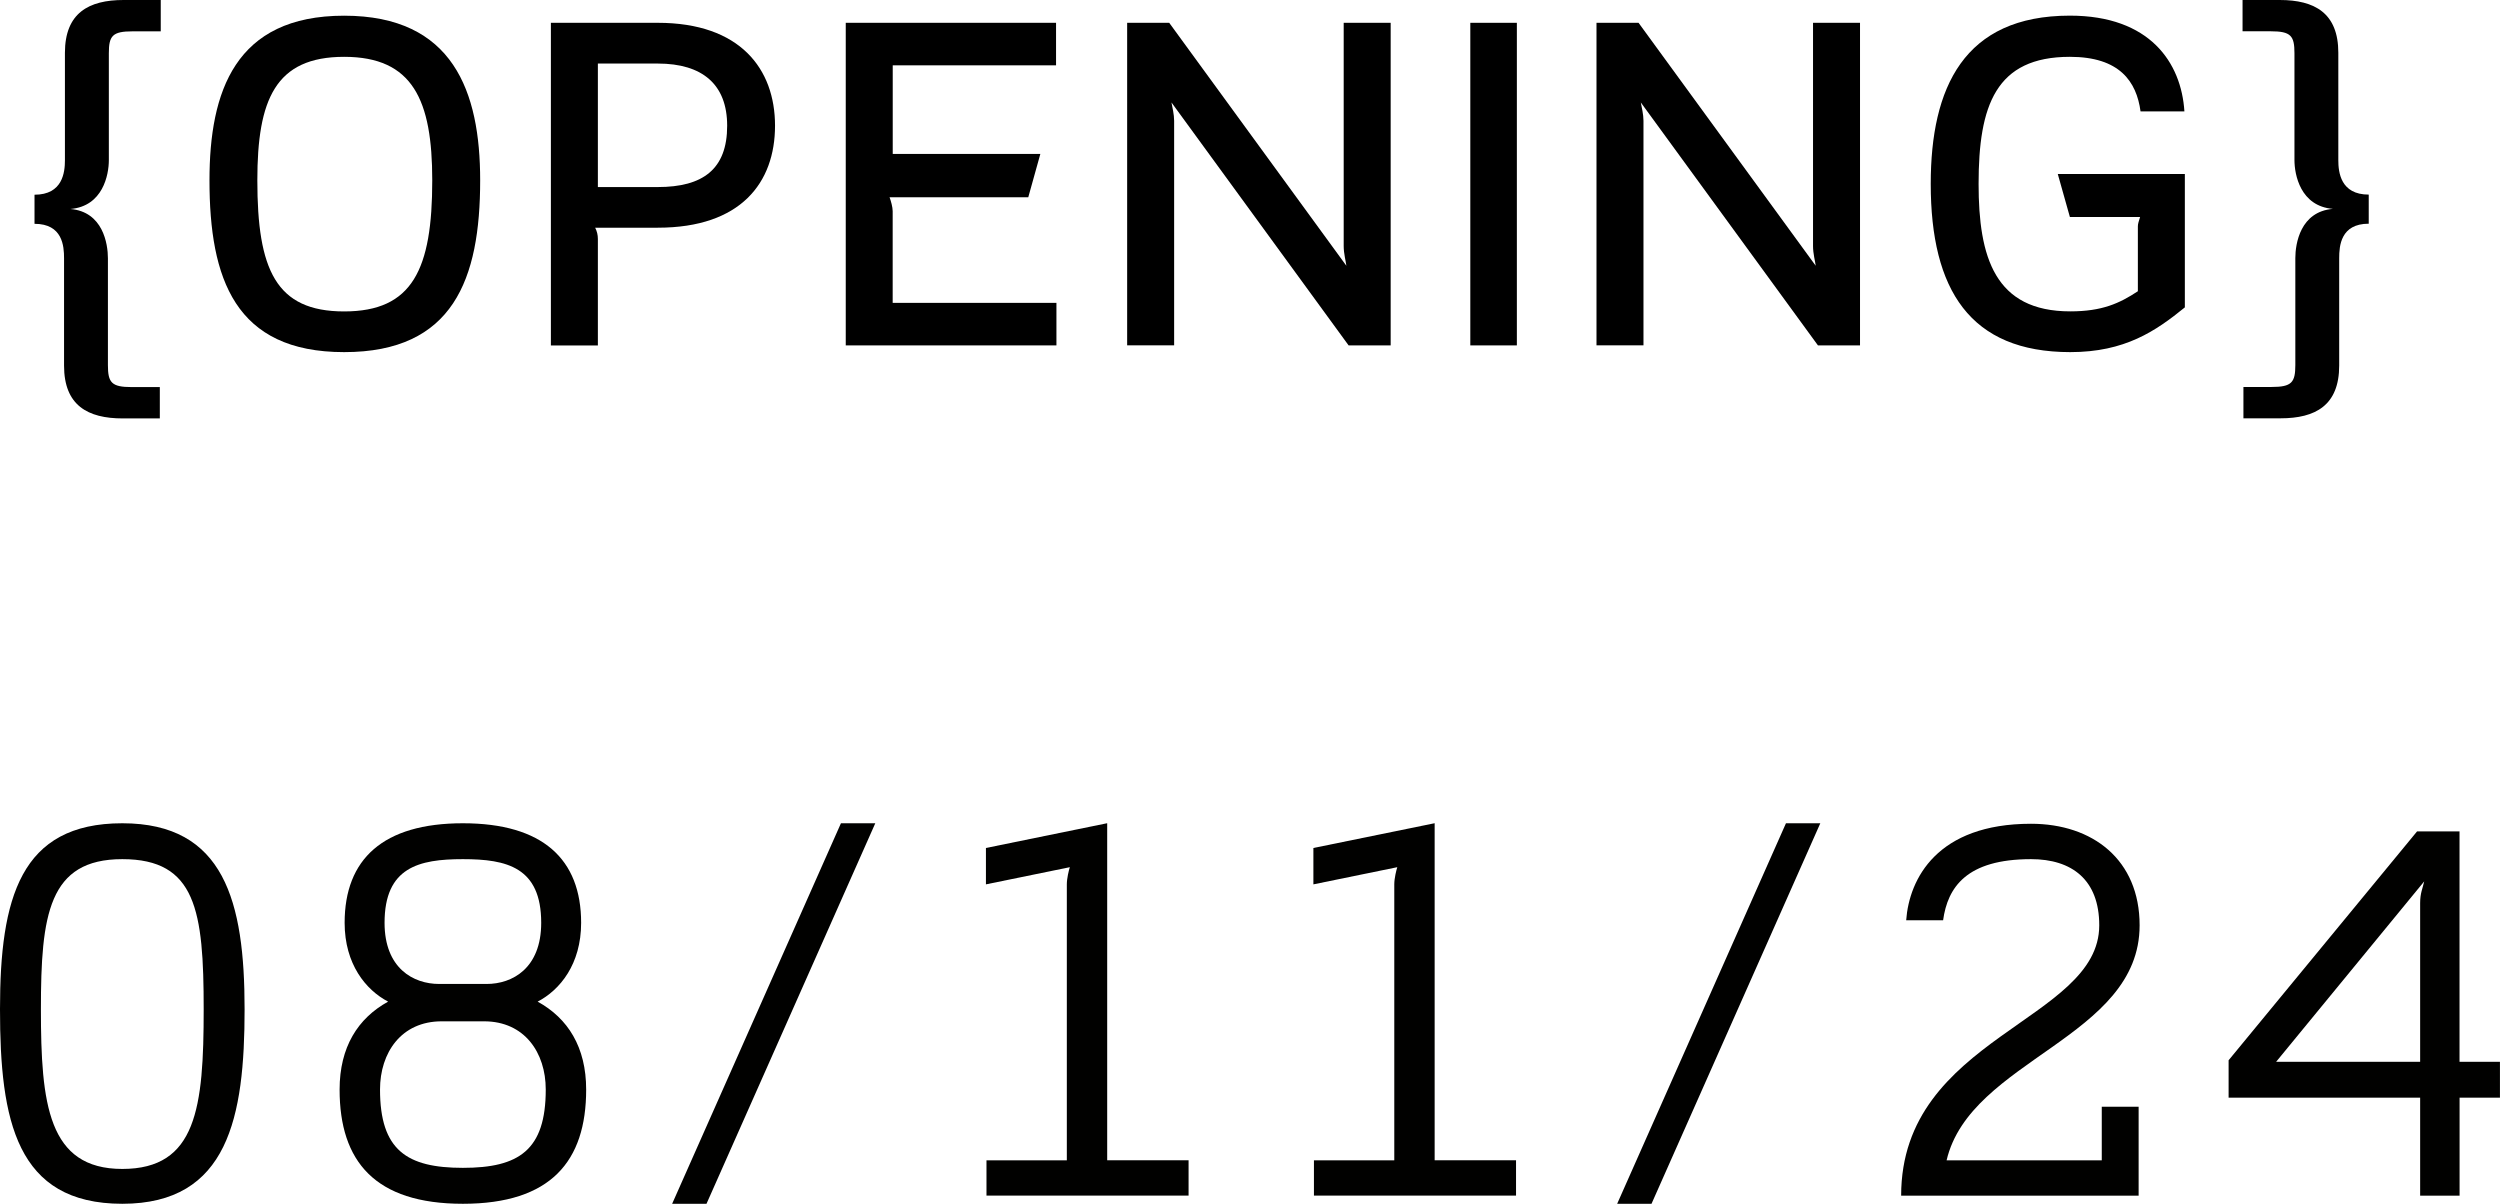
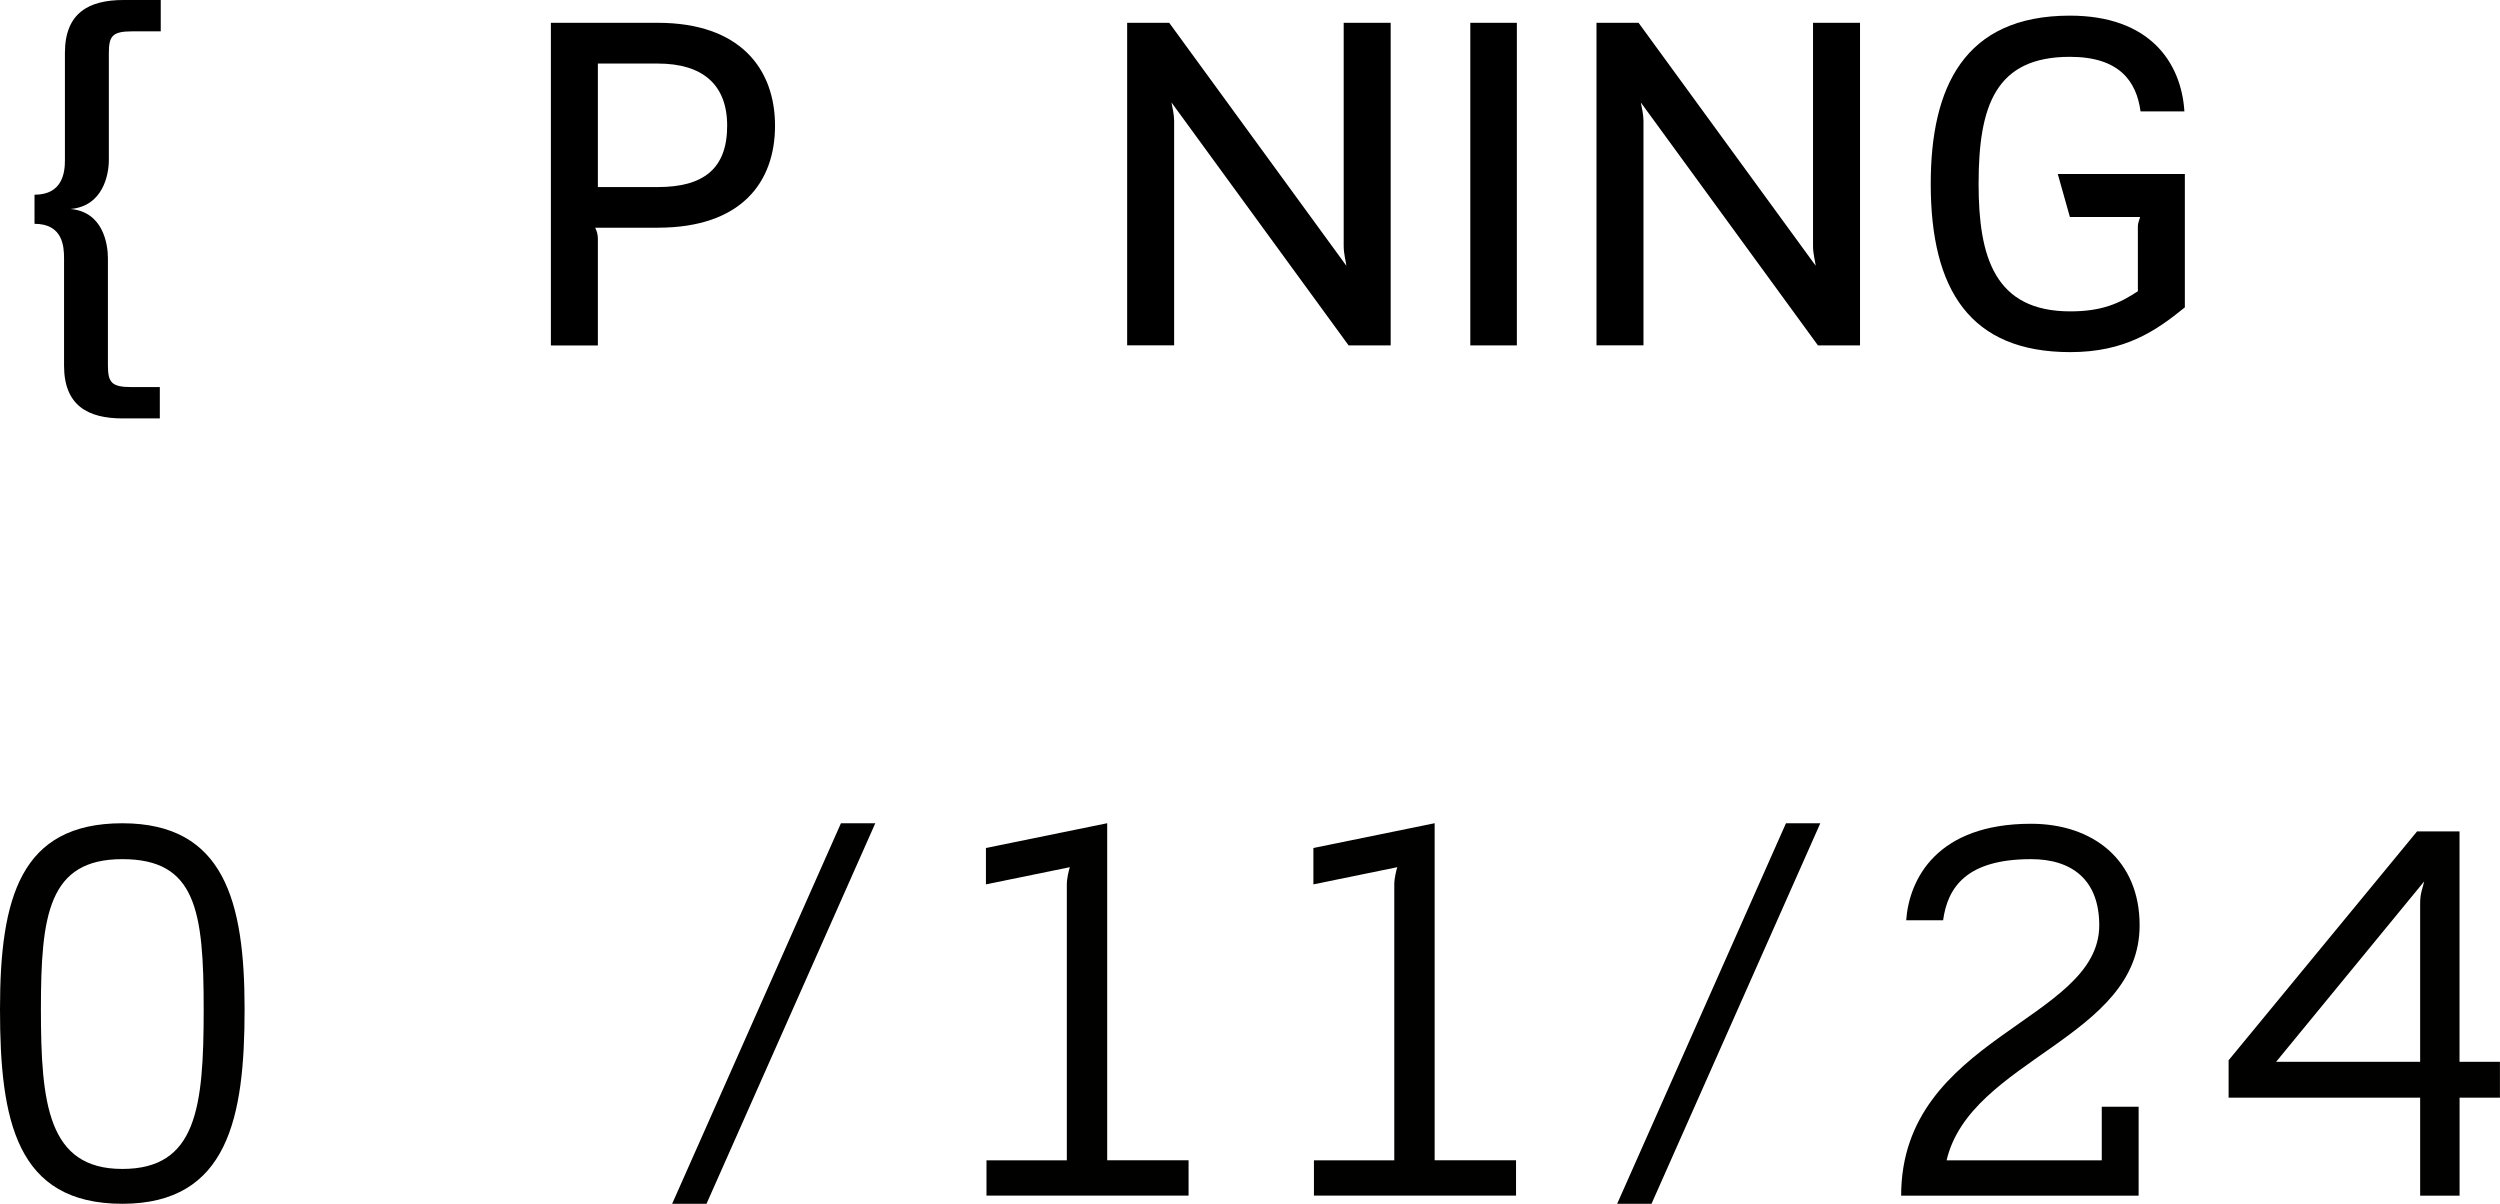
<svg xmlns="http://www.w3.org/2000/svg" id="Livello_2" viewBox="0 0 457.08 220.09">
  <defs>
    <style>.cls-1{fill:#010100;}</style>
  </defs>
  <g id="Livello_1-2">
    <path class="cls-1" d="M22.36,220.09c-19.4,0-22.36-15.25-22.36-35.57s3.7-34,22.36-34,22.36,14.32,22.36,34-2.96,35.57-22.36,35.57ZM22.36,157.08c-13.49,0-14.88,10.16-14.88,27.44s1.29,29.2,14.88,29.2,14.88-11.18,14.88-29.2-1.39-27.44-14.88-27.44Z" />
-     <path class="cls-1" d="M84.63,220.09c-16.08,0-22.54-7.76-22.54-20.88,0-7.76,3.33-13.03,8.87-16.08-4.06-2.12-7.95-6.84-7.95-14.41,0-11.64,7.02-18.2,21.62-18.2s21.62,6.56,21.62,18.2c0,7.58-3.88,12.29-7.95,14.41,5.54,3.05,8.87,8.32,8.87,16.08,0,13.12-6.47,20.88-22.54,20.88ZM88.51,186.73h-7.76c-7.39,0-11.27,5.73-11.27,12.47,0,11.09,4.9,14.32,15.15,14.32s15.15-3.23,15.15-14.32c0-6.75-3.88-12.47-11.27-12.47ZM84.63,157.08c-8.04,0-14.32,1.48-14.32,11.64,0,8.32,5.27,11.18,9.98,11.18h8.68c4.71,0,9.98-2.86,9.98-11.18,0-10.16-6.28-11.64-14.32-11.64Z" />
    <path class="cls-1" d="M129.17,220.09h-6.28l30.86-69.57h6.28l-30.86,69.57Z" />
    <path class="cls-1" d="M180.36,218.61v-6.47h14.69v-50.45c0-1.11.37-2.59.55-3.14l-15.34,3.14v-6.65l22.17-4.53v61.62h14.88v6.47h-36.96Z" />
    <path class="cls-1" d="M240.23,218.61v-6.47h14.69v-50.45c0-1.11.37-2.59.55-3.14l-15.34,3.14v-6.65l22.17-4.53v61.62h14.88v6.47h-36.96Z" />
    <path class="cls-1" d="M301.95,220.09h-6.28l30.86-69.57h6.28l-30.86,69.57Z" />
    <path class="cls-1" d="M355.91,212.14h28.36v-9.79h6.74v16.26h-43.42c0-29.1,36.22-31.88,36.22-49.43,0-8.32-4.99-12.1-12.47-12.1-11.83,0-15.25,5.17-16.08,11.18h-6.75c.55-7.58,5.64-17.65,22.82-17.65,11.27,0,19.86,6.56,19.86,18.57,0,20.6-30.95,24.48-35.29,42.96Z" />
    <path class="cls-1" d="M449.69,200.69v17.92h-7.21v-17.92h-35.02v-6.84l34.46-41.85h7.76v42.13h7.39v6.56h-7.39ZM416.15,194.13h26.33v-29.01c0-1.85.46-2.68.74-3.97l-27.07,32.98Z" />
    <path d="M24.23,5.73c-3.68,0-4.33.82-4.33,4.01v19.55c0,2.62-1.06,8.43-7.04,8.92,5.97.49,6.87,6.38,6.87,9v19.55c0,3.19.66,4.01,4.34,4.01h5.15v5.73h-6.79c-6.38,0-10.72-2.37-10.72-9.65v-19.63c0-2.21-.25-6.3-5.4-6.3v-5.32c5.15,0,5.56-4.09,5.56-6.3V9.65C11.88,2.37,16.22,0,22.6,0h6.79v5.73h-5.15Z" />
-     <path d="M62.92,64.38c-19.96,0-24.62-13.42-24.62-31.41,0-16.2,4.66-30.1,24.62-30.1s24.87,13.91,24.87,30.1c0,18.08-4.91,31.41-24.87,31.41ZM62.92,10.39c-12.6,0-15.87,7.85-15.87,22.58,0,16.28,3.35,23.97,15.87,23.97s16.11-7.69,16.11-23.97c0-14.64-3.52-22.58-16.11-22.58Z" />
    <path d="M120.27,41.64h-11.45c.33.65.49,1.31.49,2.05v19.47h-8.59V4.17h19.55c15.05,0,21.43,8.42,21.43,18.81s-6.22,18.65-21.43,18.65ZM120.27,11.62h-10.96v22.58h10.96c8.26,0,12.68-3.27,12.68-11.21,0-7.53-4.5-11.37-12.68-11.37Z" />
-     <path d="M154.63,63.15V4.17h38.45v7.77h-29.86v16.2h26.99l-2.21,7.93h-25.36c.25.65.57,1.8.57,2.54v16.77h29.94v7.77h-38.53Z" />
    <path d="M246.57,63.15l-32.39-44.42c.16.82.49,2.21.49,3.35v41.06h-8.59V4.17h7.69l32.39,44.42c-.08-.74-.49-2.21-.49-3.6V4.17h8.59v58.98h-7.69Z" />
    <path d="M268.82,63.15V4.17h8.51v58.98h-8.51Z" />
    <path d="M332.38,63.15l-32.39-44.42c.16.82.49,2.21.49,3.35v41.06h-8.59V4.17h7.69l32.39,44.42c-.08-.74-.49-2.21-.49-3.6V4.17h8.59v58.98h-7.69Z" />
    <path d="M378.52,64.38c-18.32,0-25.52-11.37-25.52-30.76,0-17.59,6.05-30.76,25.44-30.76,14.64,0,20.37,8.59,20.94,17.51h-8.02c-.74-5.48-3.84-9.98-12.92-9.98-13.58,0-16.69,8.92-16.69,23.23,0,13.41,2.95,23.31,16.77,23.31,5.81,0,9-1.47,12.35-3.68v-11.86c0-.49.16-.9.41-1.72h-12.84l-2.21-7.85h23.23v24.38c-5.32,4.33-10.96,8.18-20.94,8.18Z" />
-     <path d="M427.68,47.2v19.63c0,7.28-4.33,9.65-10.72,9.65h-6.79v-5.73h5.15c3.68,0,4.34-.82,4.34-4.01v-19.55c0-2.62.9-8.51,6.87-9-5.97-.49-7.03-6.3-7.03-8.92V9.73c0-3.19-.65-4.01-4.34-4.01h-5.15V0h6.79c6.38,0,10.72,2.37,10.72,9.65v19.63c0,2.21.41,6.3,5.56,6.3v5.32c-5.15,0-5.4,4.09-5.4,6.3Z" />
  </g>
</svg>